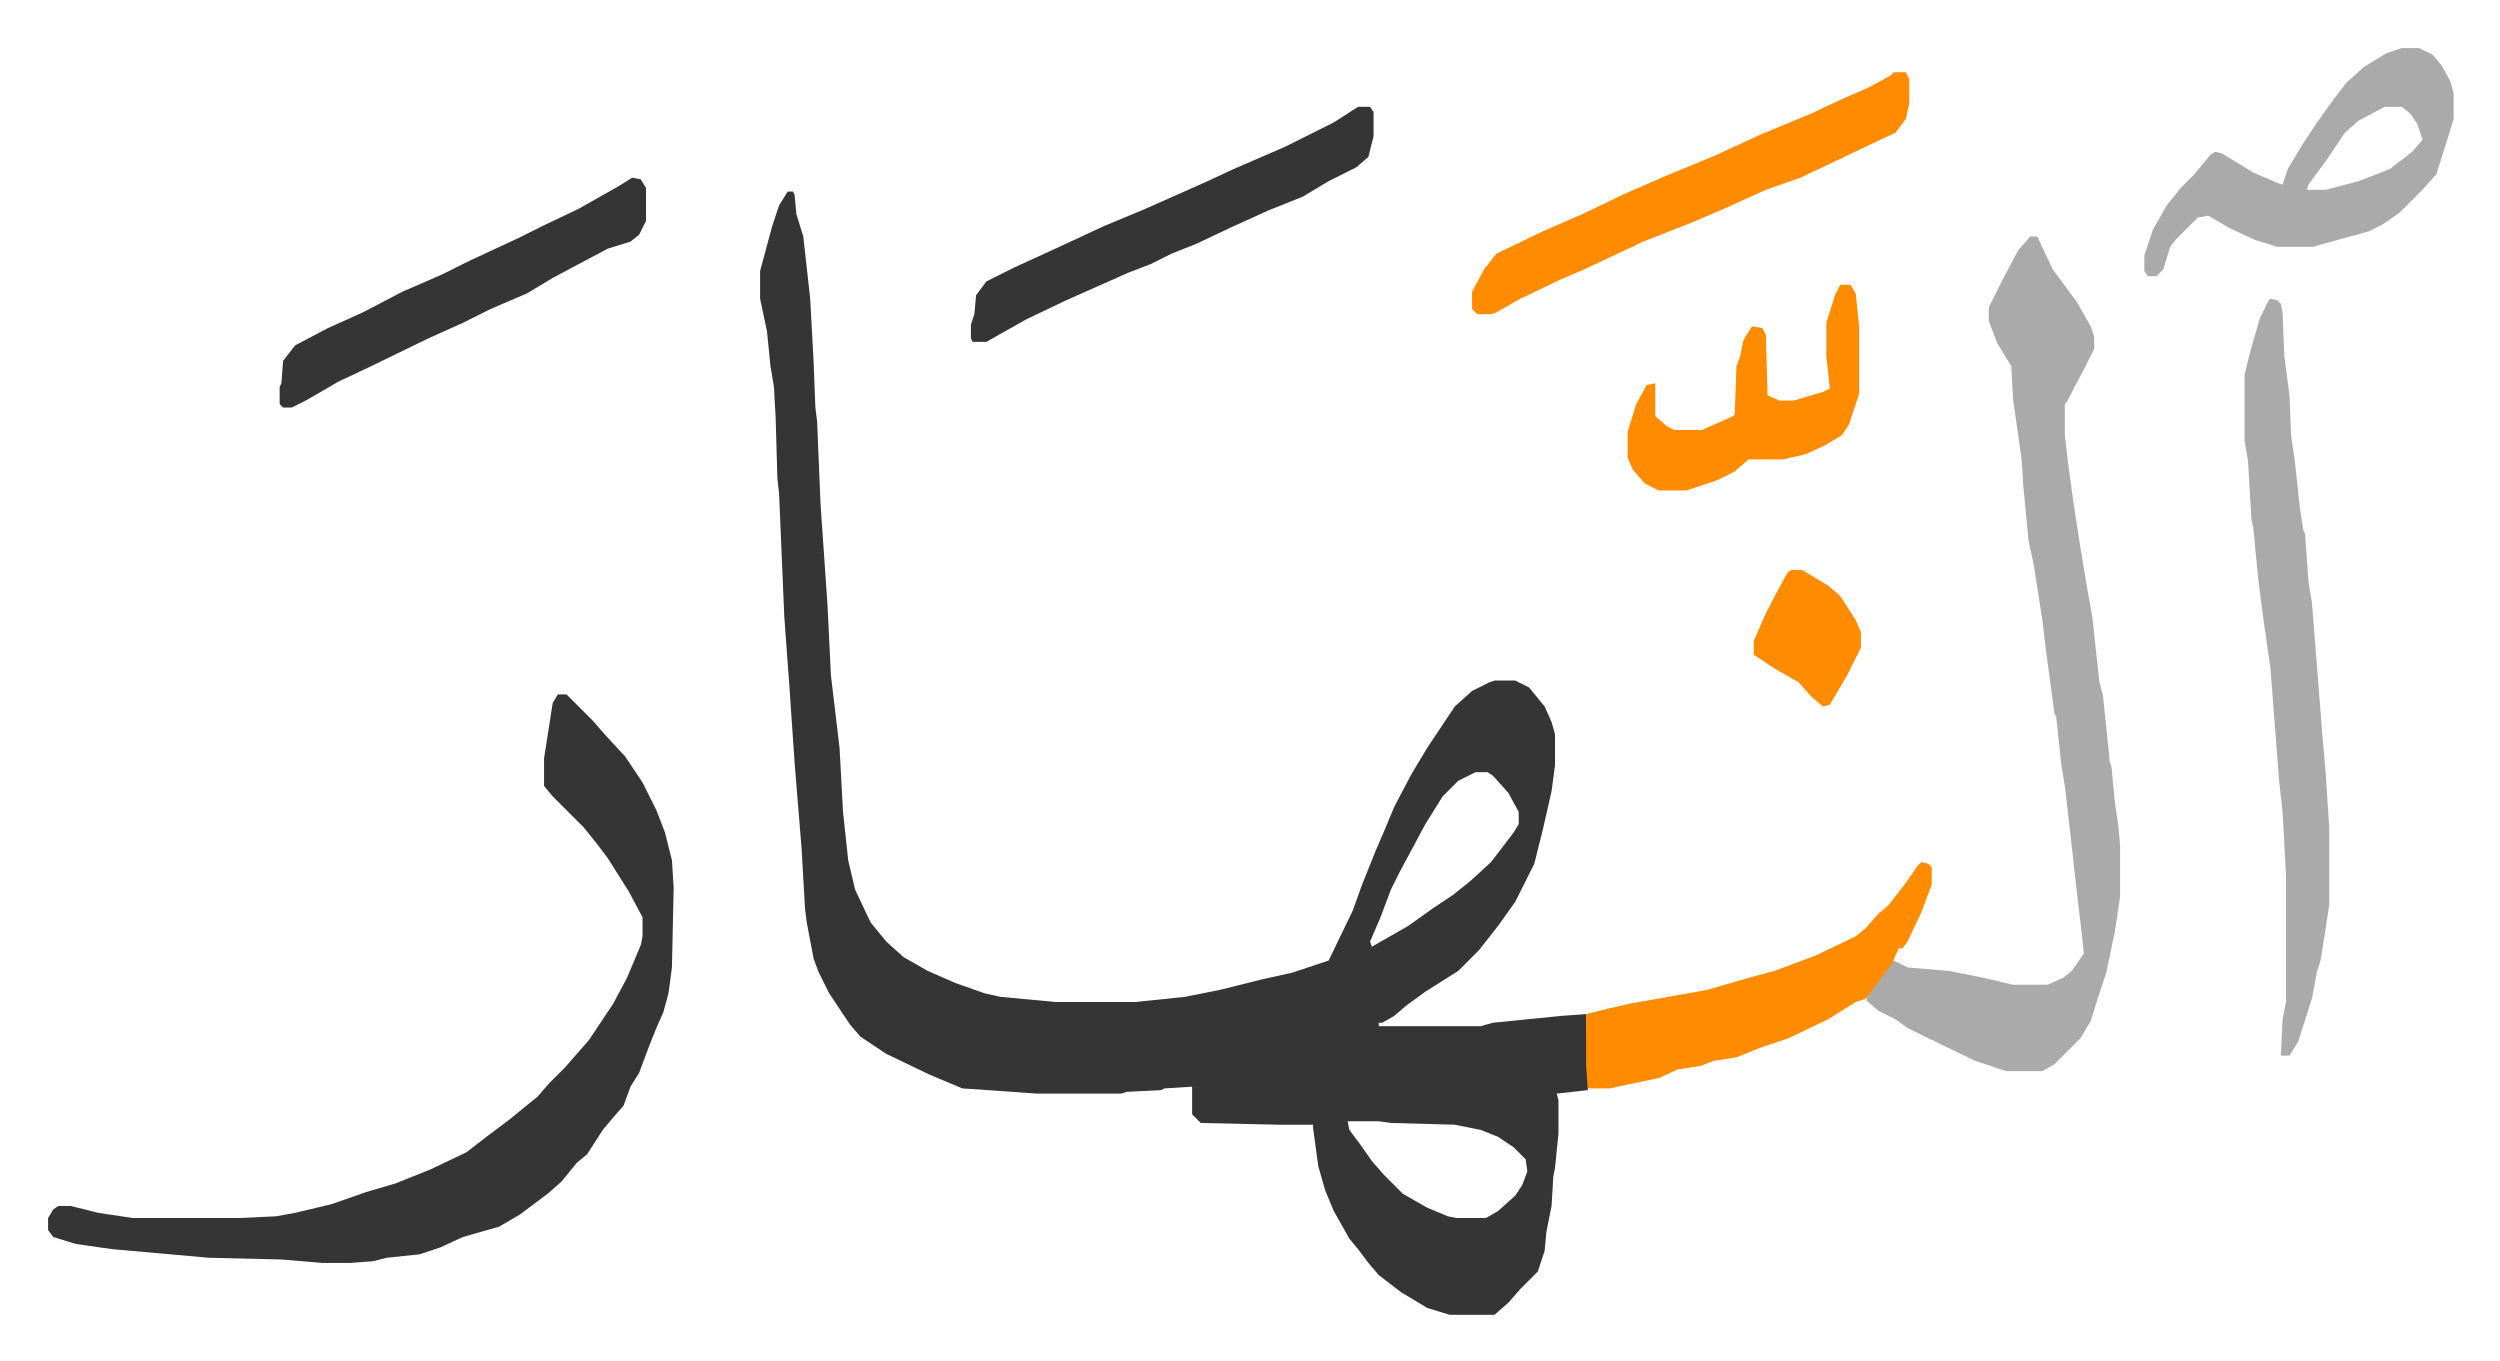
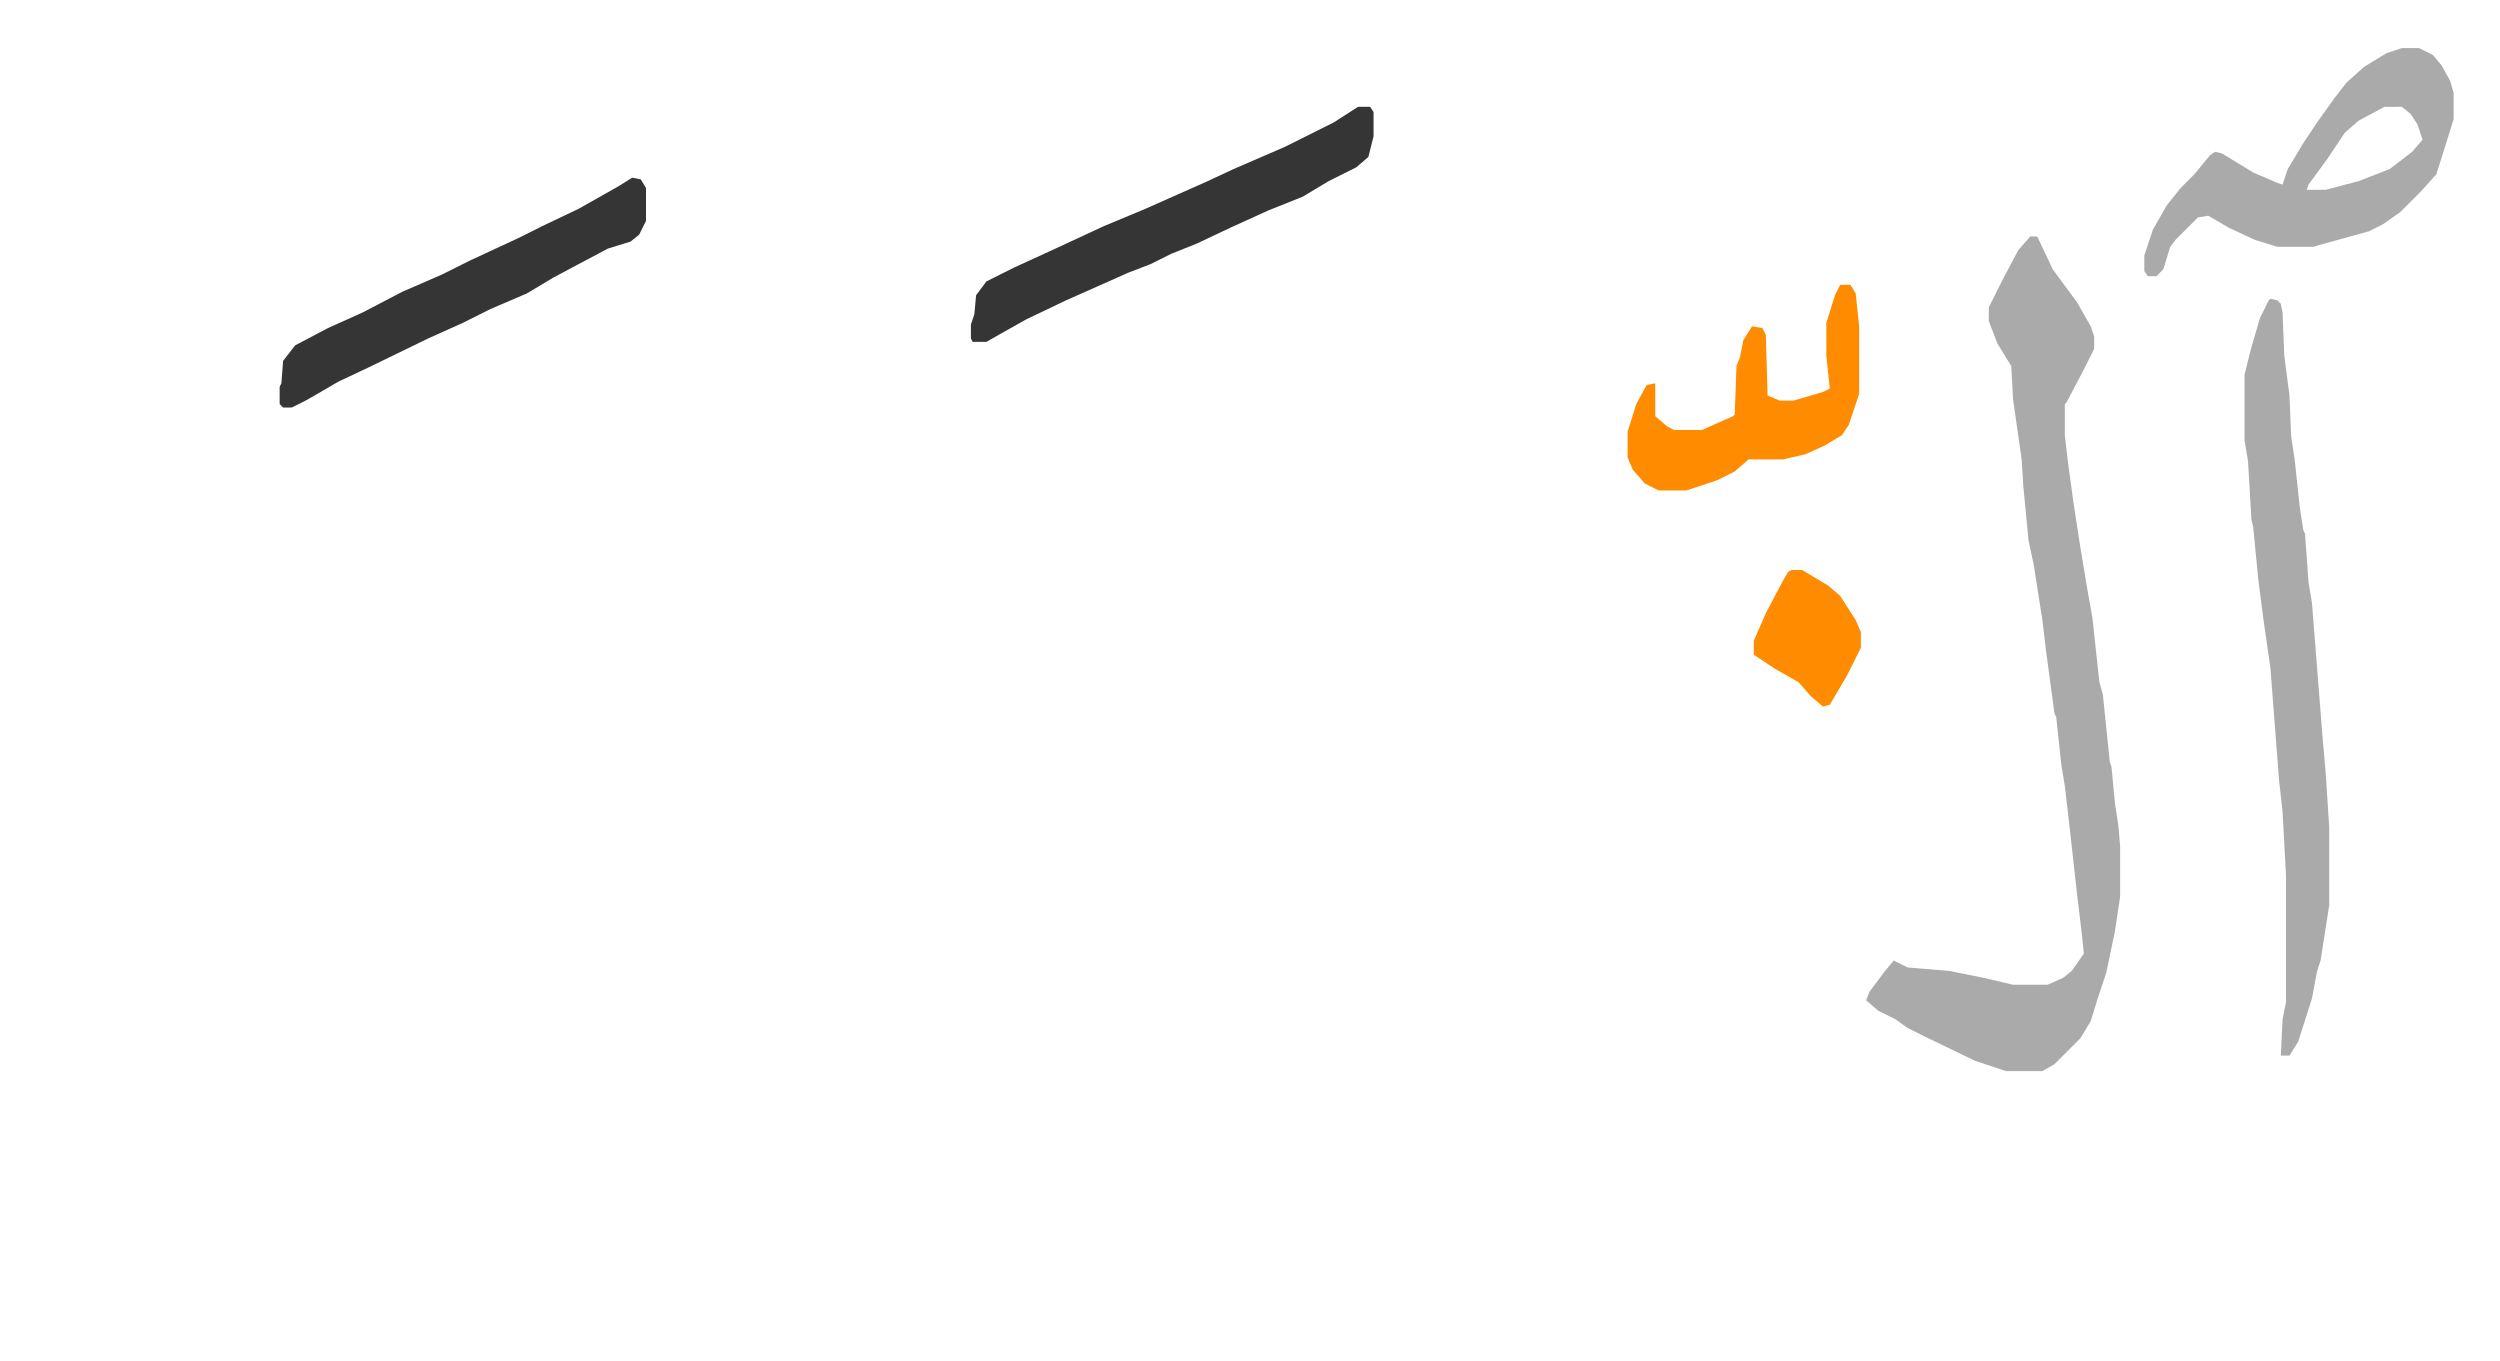
<svg xmlns="http://www.w3.org/2000/svg" role="img" viewBox="-27.82 348.18 1446.64 787.64">
-   <path fill="#353535" id="rule_normal" d="M428 459h3l1 2 1 11 4 13 4 36 2 37 1 26 1 8 2 48 4 58 2 41 5 42 2 37 3 28 4 17 9 19 9 11 10 9 14 8 16 7 17 6 9 2 32 3h46l29-3 20-4 24-6 18-4 21-7 14-29 5-14 8-20 6-14 5-12 10-19 9-15 16-24 10-9 10-5 3-1h12l8 4 9 11 4 9 2 7v18l-2 15-5 22-5 20-11 22-10 14-11 14-12 12-19 12-11 8-7 6-7 4h-2v2h59l7-2 40-4 14-1 1 30v14l-18 2 1 4v19l-2 20-1 5-1 17-3 15-1 11-4 12-10 10-7 8-8 7h-26l-13-4-15-9-13-10-6-7-6-8-5-6-9-16-5-12-4-14-3-22v-2h-20l-45-1-5-5v-16l-16 1-2 1-20 1-3 1h-49l-28-2-15-1-19-8-25-12-15-10-6-7-12-18-6-12-3-8-4-21-1-8-2-35-4-49-3-44-3-41-3-71-1-9-1-35-1-18-2-12-2-20-4-19v-16l7-26 4-12zm398 336l-10 5-9 9-10 16-15 28-5 10-6 16-6 14 1 3 21-12 14-10 12-8 10-8 12-11 13-17 3-5v-7l-6-11-9-10-3-2zm-74 202l1 5 6 8 7 10 7 8 11 11 14 8 12 5 5 1h17l7-4 10-9 4-6 3-8-1-7-7-7-9-6-10-4-15-3-37-1-7-1zM295 750h5l15 15 7 8 12 13 10 15 8 16 5 13 4 16 1 16-1 46-2 15-3 11-4 9-4 10-6 16-5 8-4 11-7 8-5 6-9 14-6 5-9 11-8 7-16 12-12 7-21 6-13 6-12 4-19 2-8 2-13 1h-16l-24-2-42-1-56-5-21-3-13-4-3-4v-7l3-5 3-2h7l16 4 20 3h62l21-1 11-2 21-5 20-7 17-5 20-8 21-10 13-10 12-9 11-9 5-4 7-8 9-9 7-8 7-8 14-21 8-15 8-19 1-5v-11l-8-15-12-19-6-8-8-10-18-18-5-6v-16l5-32z" />
  <path fill="#aaa" id="rule_hamzat_wasl" d="M1147 485h4l9 19 14 19 8 14 2 6v7l-6 12-10 19-1 1v18l2 17 3 22 4 26 4 24 3 17 4 37 2 7 4 39 1 3 2 21 2 13 1 12v29l-3 20-5 24-5 15-4 13-6 10-15 15-7 4h-21l-18-6-29-14-10-5-7-5-10-5-7-6 2-5 9-12 5-6 8 4 24 2 20 4 17 4h20l9-4 5-4 7-10-1-10-3-25-4-36-3-26-2-12-3-28-1-2-5-37-2-17-5-32-3-14-3-31-1-16-5-35-1-19-8-13-5-13v-8l8-16 9-17zm139 36l4 1 2 2 1 5 1 25 3 23 1 24 2 13 3 28 2 13 1 2 2 28 2 12 6 76 2 23 2 31v45l-5 32-2 6-3 16-8 25-5 8h-5l1-21 2-10v-73l-2-37-2-18-5-65-4-28-3-23-3-31-1-4-2-34-2-12v-38l4-16 5-17 5-10zm76-145h10l8 4 5 6 5 9 2 7v15l-4 13-6 19-9 10-12 12-10 7-8 4-29 8-3 1h-21l-13-4-15-7-12-7-6 1-13 13-3 4-4 13-4 4h-5l-2-3v-9l5-15 8-14 8-10 8-8 9-11 3-2 4 1 18 11 14 6 3 1 3-9 6-10 3-5 8-12 10-14 7-9 10-9 13-8zm-10 34l-15 8-8 7-10 15-11 15-1 3h11l19-5 18-7 13-10 6-7-3-9-4-6-5-4z" />
-   <path fill="#ff8c00" id="rule_ghunnah_2_wowels" d="M1084 847l4 1 2 2v10l-6 16-8 17-3 4h-2l-2 4-2 5-10 13-5 7-6 2-16 10-23 11-15 5-15 6-13 2-8 3-13 2-11 5-24 5-4 1h-13l-1-13v-30l12-3 13-3 45-8 24-7 15-4 24-9 23-11 6-5 7-8 6-5 10-13 7-10zm-16-457h7l2 4v14l-2 9-6 8-15 7-21 10-19 9-20 7-22 10-21 9-28 11-34 16-14 6-23 11-14 8-3 1h-8l-3-3v-10l7-13 7-9 27-13 23-10 25-12 23-10 29-12 26-12 29-12 17-8 16-7 13-7z" />
  <path fill="#353535" id="rule_normal" d="M758 410h7l2 3v14l-3 12-7 6-16 8-15 9-20 8-22 10-19 9-15 6-12 6-13 5-36 16-23 11-16 9-7 4h-8l-1-2v-8l2-6 1-11 6-8 16-8 24-11 28-13 24-10 18-8 18-8 15-7 30-13 16-8 12-6zm-420 41l5 1 3 5v19l-4 8-5 4-13 4-17 9-15 8-15 9-21 9-16 8-20 9-35 17-17 8-12 7-7 4-8 4h-5l-2-2v-10l1-2 1-13 7-9 19-10 20-9 23-12 23-10 16-8 28-13 14-7 21-10 23-13z" />
  <path fill="#ff8c00" id="rule_ghunnah_2_wowels" d="M1037 513h6l3 5 2 19v39l-3 9-3 9-4 6-10 6-11 5-13 3h-20l-8 7-10 5-18 6h-16l-8-4-7-8-3-7v-15l5-16 6-11 5-1v19l7 6 4 2h16l18-8 1-1 1-28 2-5 2-10 5-8 6 1 2 4 1 35 7 3h8l17-5 4-2-2-19v-19l5-16zm-28 165h6l15 9 7 6 9 14 3 7v9l-8 16-10 17-4 1-7-6-7-8-14-8-12-8v-8l7-16 10-19 3-5z" />
</svg>